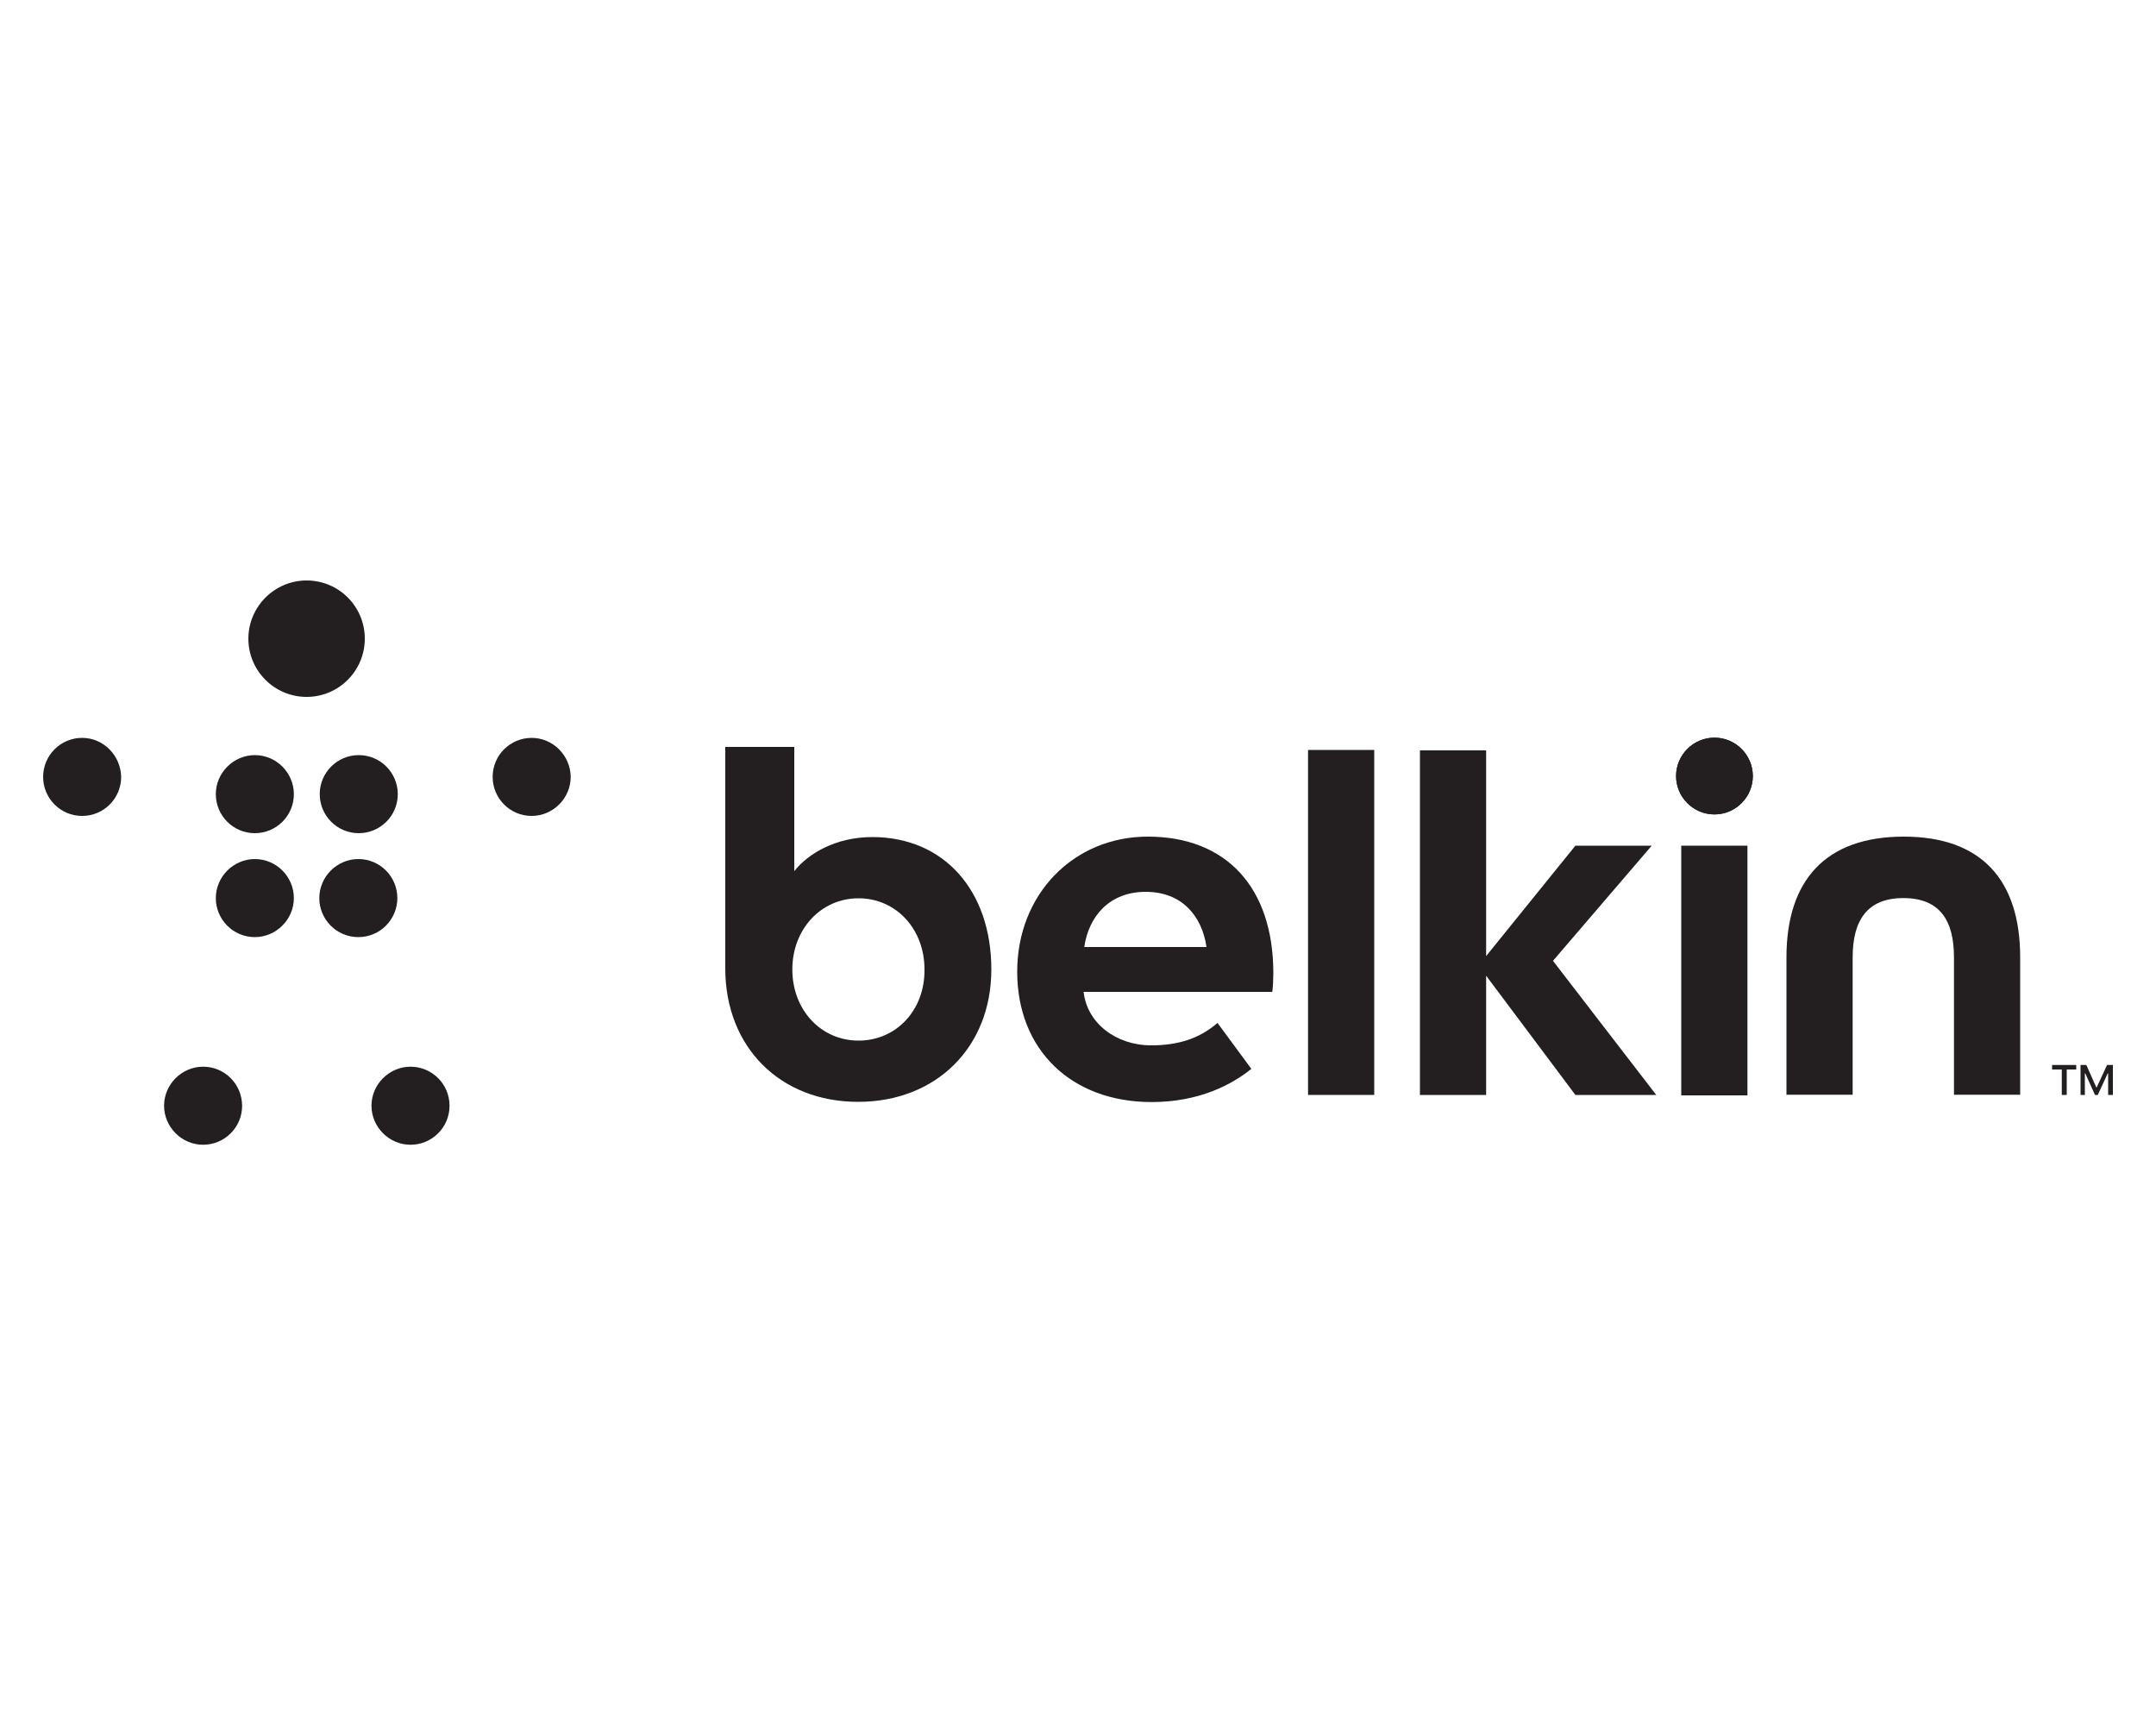
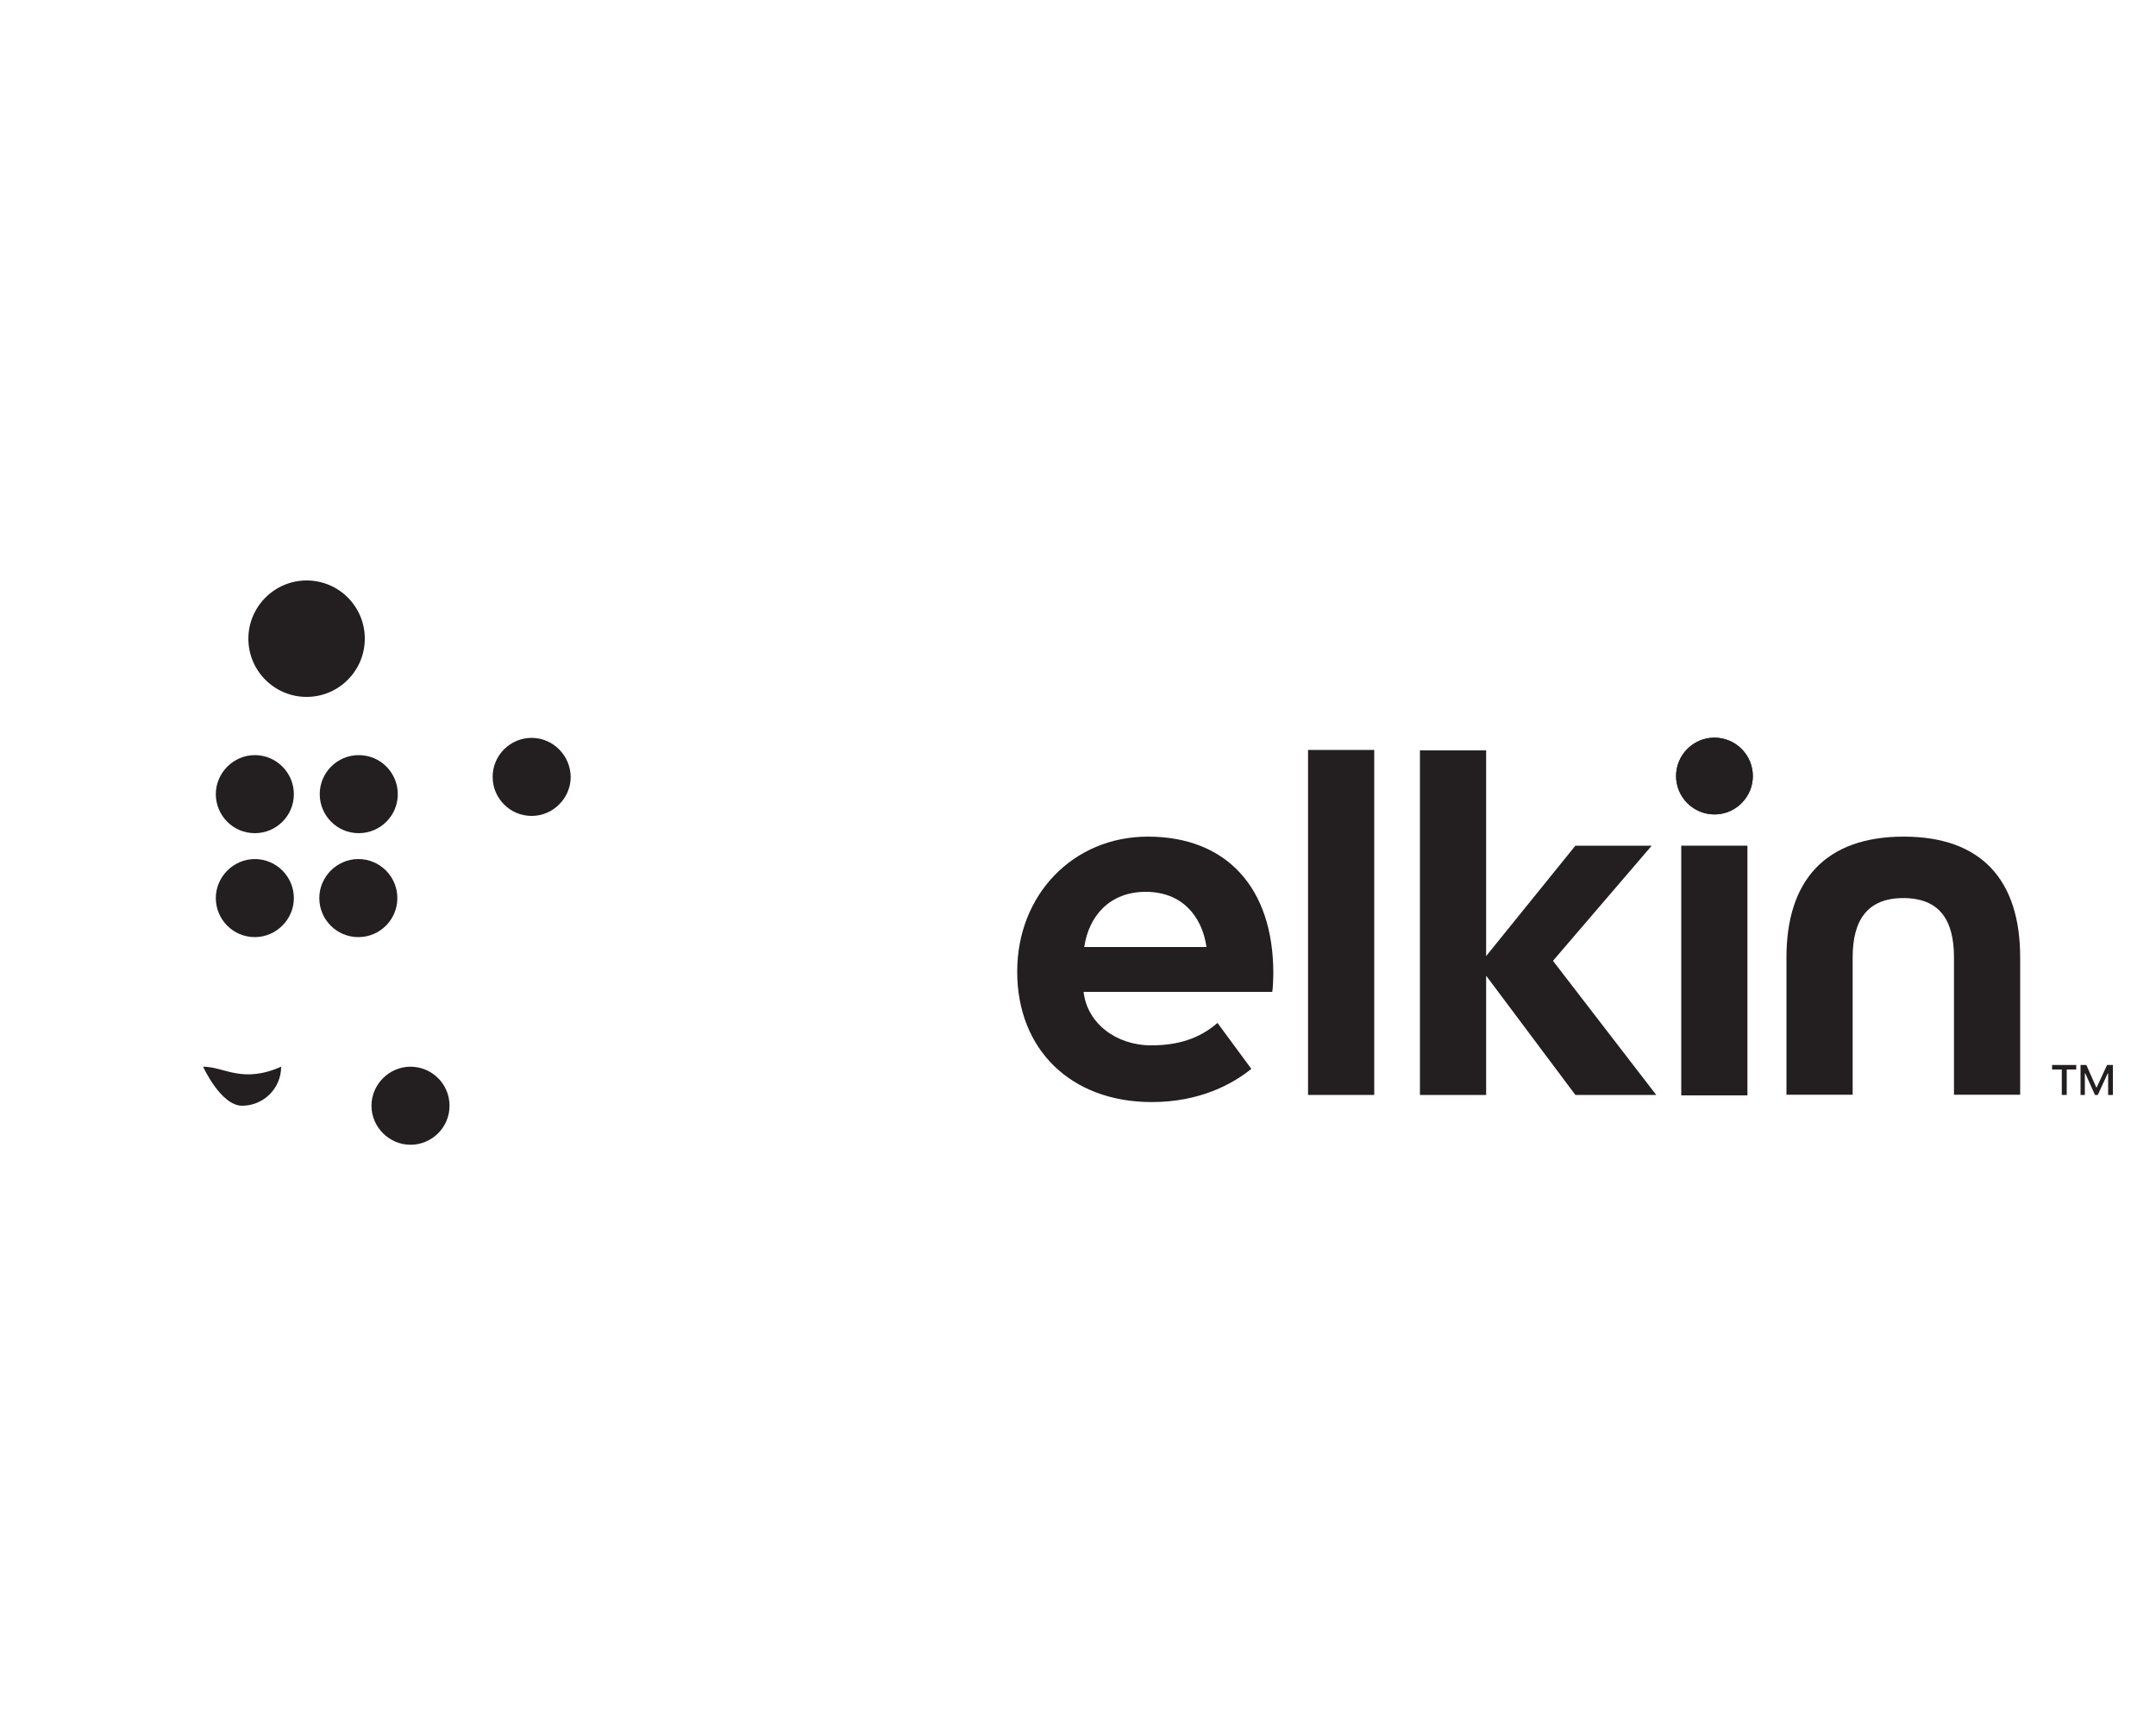
<svg xmlns="http://www.w3.org/2000/svg" xml:space="preserve" id="Layer_1" x="0px" y="0px" style="enable-background:new 0 0 1000 800" version="1.1" viewBox="0 0 1000 800">
  <style type="text/css">.st0{fill:#231F20;}</style>
  <path d="M937,444v63.7h-30.7V444c0-17.3-6.7-27.5-23.5-27.5s-23.5,10.4-23.5,27.5v63.7h-30.7V444  c0-35.7,18.1-56,54.4-56C918.9,388,937,408,937,444" class="st0" />
  <rect width="30.7" height="160" x="606.7" y="347.8" class="st0" />
  <polygon points="766.1,392.2 730.7,392.2 689.3,443.4 689.3,348 658.6,348 658.6,507.8 689.3,507.8 689.3,452.5   730.7,507.8 768.2,507.8 720.3,445.6 " class="st0" />
  <rect width="30.7" height="115.8" x="779.8" y="392.2" class="st0" />
  <path d="M142.2,323.2c15,0,27-12.2,27-27c0-14.9-12-27-27-27c-14.9,0-27,12.2-27,27  C115.2,311.2,127.4,323.2,142.2,323.2" class="st0" />
  <path d="M118.2,350.2c-9.9,0-18.1,8.2-18.1,18.1c0,9.9,8,18.1,18.1,18.1c9.9,0,18.1-8,18.1-18.1  C136.3,358.4,128.2,350.2,118.2,350.2" class="st0" />
-   <path d="M38.1,342.2c-10.1,0-18.1,8.2-18.1,18.1c0,9.9,8,18.1,18.1,18.1s18.1-8.2,18.1-18.1  C56,350.4,48,342.2,38.1,342.2" class="st0" />
  <path d="M148.3,368.3c0,9.9,8,18.1,18.1,18.1c9.9,0,18.1-8,18.1-18.1c0-9.9-8-18.1-18.1-18.1  C156.3,350.2,148.3,358.4,148.3,368.3" class="st0" />
  <path d="M246.6,342.2c-9.9,0-18.1,8-18.1,18.1c0,9.9,8,18.1,18.1,18.1c9.9,0,18.1-8.2,18.1-18.1  C264.6,350.4,256.5,342.2,246.6,342.2" class="st0" />
  <path d="M118.2,398.4c-9.9,0-18.1,8.2-18.1,18.1c0,9.9,8,18.1,18.1,18.1c9.9,0,18.1-8.2,18.1-18.1  C136.3,406.6,128.2,398.4,118.2,398.4" class="st0" />
  <path d="M184.3,416.5c0-9.9-8-18.1-18.1-18.1c-9.9,0-18.1,8.2-18.1,18.1c0,9.9,8,18.1,18.1,18.1  S184.3,426.4,184.3,416.5" class="st0" />
-   <path d="M94.2,494.7c-9.9,0-18.1,8.2-18.1,18.1s8.2,18.1,18.1,18.1s18.1-8,18.1-18.1  C112.2,502.7,104.2,494.7,94.2,494.7" class="st0" />
+   <path d="M94.2,494.7s8.2,18.1,18.1,18.1s18.1-8,18.1-18.1  C112.2,502.7,104.2,494.7,94.2,494.7" class="st0" />
  <path d="M190.4,494.7c-9.9,0-18.1,8.2-18.1,18.1s8.2,18.1,18.1,18.1s18.1-8,18.1-18.1  C208.5,502.7,200.3,494.7,190.4,494.7" class="st0" />
  <path d="M795.2,342.1c-9.8,0-17.8,8-17.8,17.8c0,9.8,8,17.8,17.8,17.8s17.8-8,17.8-17.8  C813,350.1,805,342.1,795.2,342.1" class="st0" />
  <path d="M795.2,342.1c-9.8,0-17.8,8-17.8,17.8c0,9.8,8,17.8,17.8,17.8s17.8-8,17.8-17.8  C813,350.1,805,342.1,795.2,342.1" class="st0" />
  <polygon points="963,496 958.6,496 958.6,507.8 956.3,507.8 956.3,496 951.8,496 951.8,493.9 963,493.9 " class="st0" />
  <polygon points="980,493.9 977.3,493.9 972.5,504.3 972.3,504.3 967.7,493.9 965,493.9 965,507.8 967,507.8 967,497.8   967.2,497.8 971.7,507.8 973,507.8 977.6,497.8 977.8,497.8 977.8,507.8 980,507.8 " class="st0" />
-   <path d="M404.6,388.2c-17,0-29.8,7.7-36.2,15.8v-57.6h-32v102.7c0,36.5,25.4,61.9,61.6,61.9s61.8-25.3,61.8-61.4  C459.8,413,437.8,388.2,404.6,388.2z M398.2,482.6c-17.4,0-30.7-14.2-30.7-33c0-18.7,13.3-33,30.7-33s30.6,14.2,30.6,33  C429,468.5,415.7,482.6,398.2,482.6z" class="st0" />
  <path d="M590.6,451.4c0-39.8-21.8-63.4-58.2-63.4c-34.6,0-60.6,26.9-60.6,62.6c0,36.2,25,60.5,62.4,60.5  c22.1,0,37.3-8.2,46.2-15.4l-15.7-21.3c-8.5,7.4-18.6,10.4-30.7,10.4c-16.5,0-29.8-10.4-31.4-24.8h87.5  C590.4,458.4,590.6,453.9,590.6,451.4z M502.9,439.2c2.1-14.4,11.8-25.6,28.5-25.6c16.8,0,26.1,11.2,28.2,25.6H502.9z" class="st0" />
</svg>